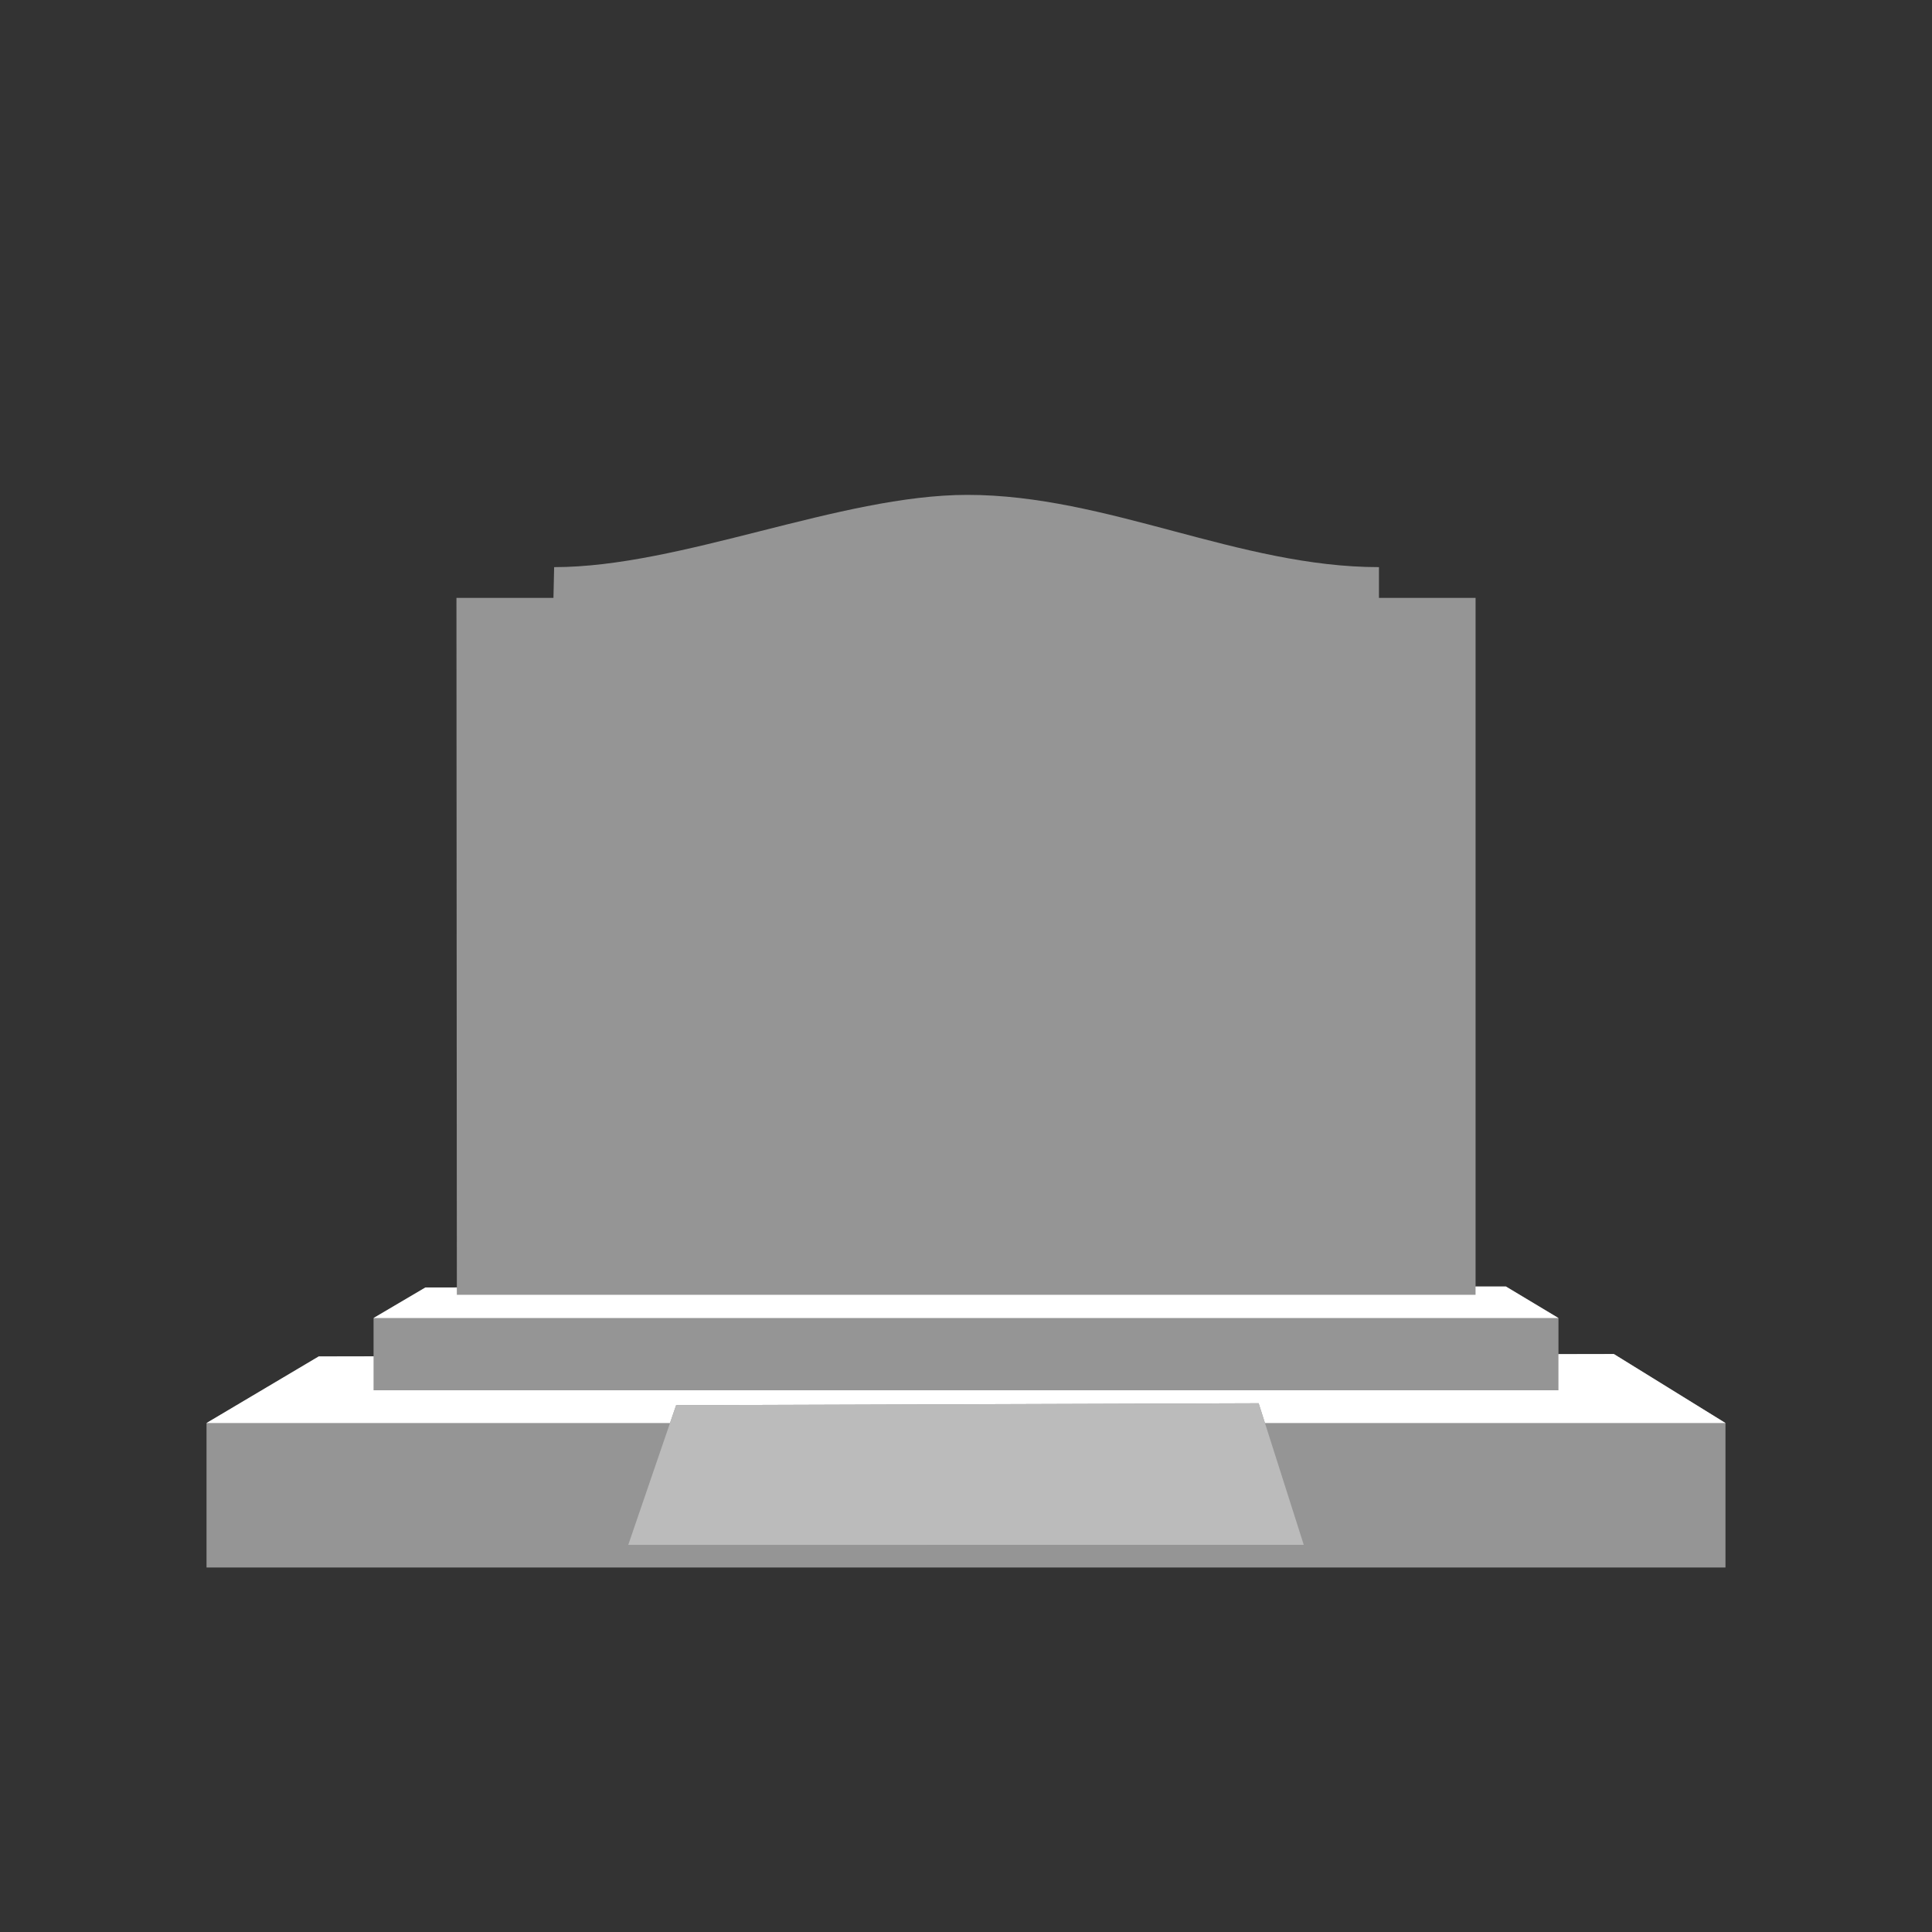
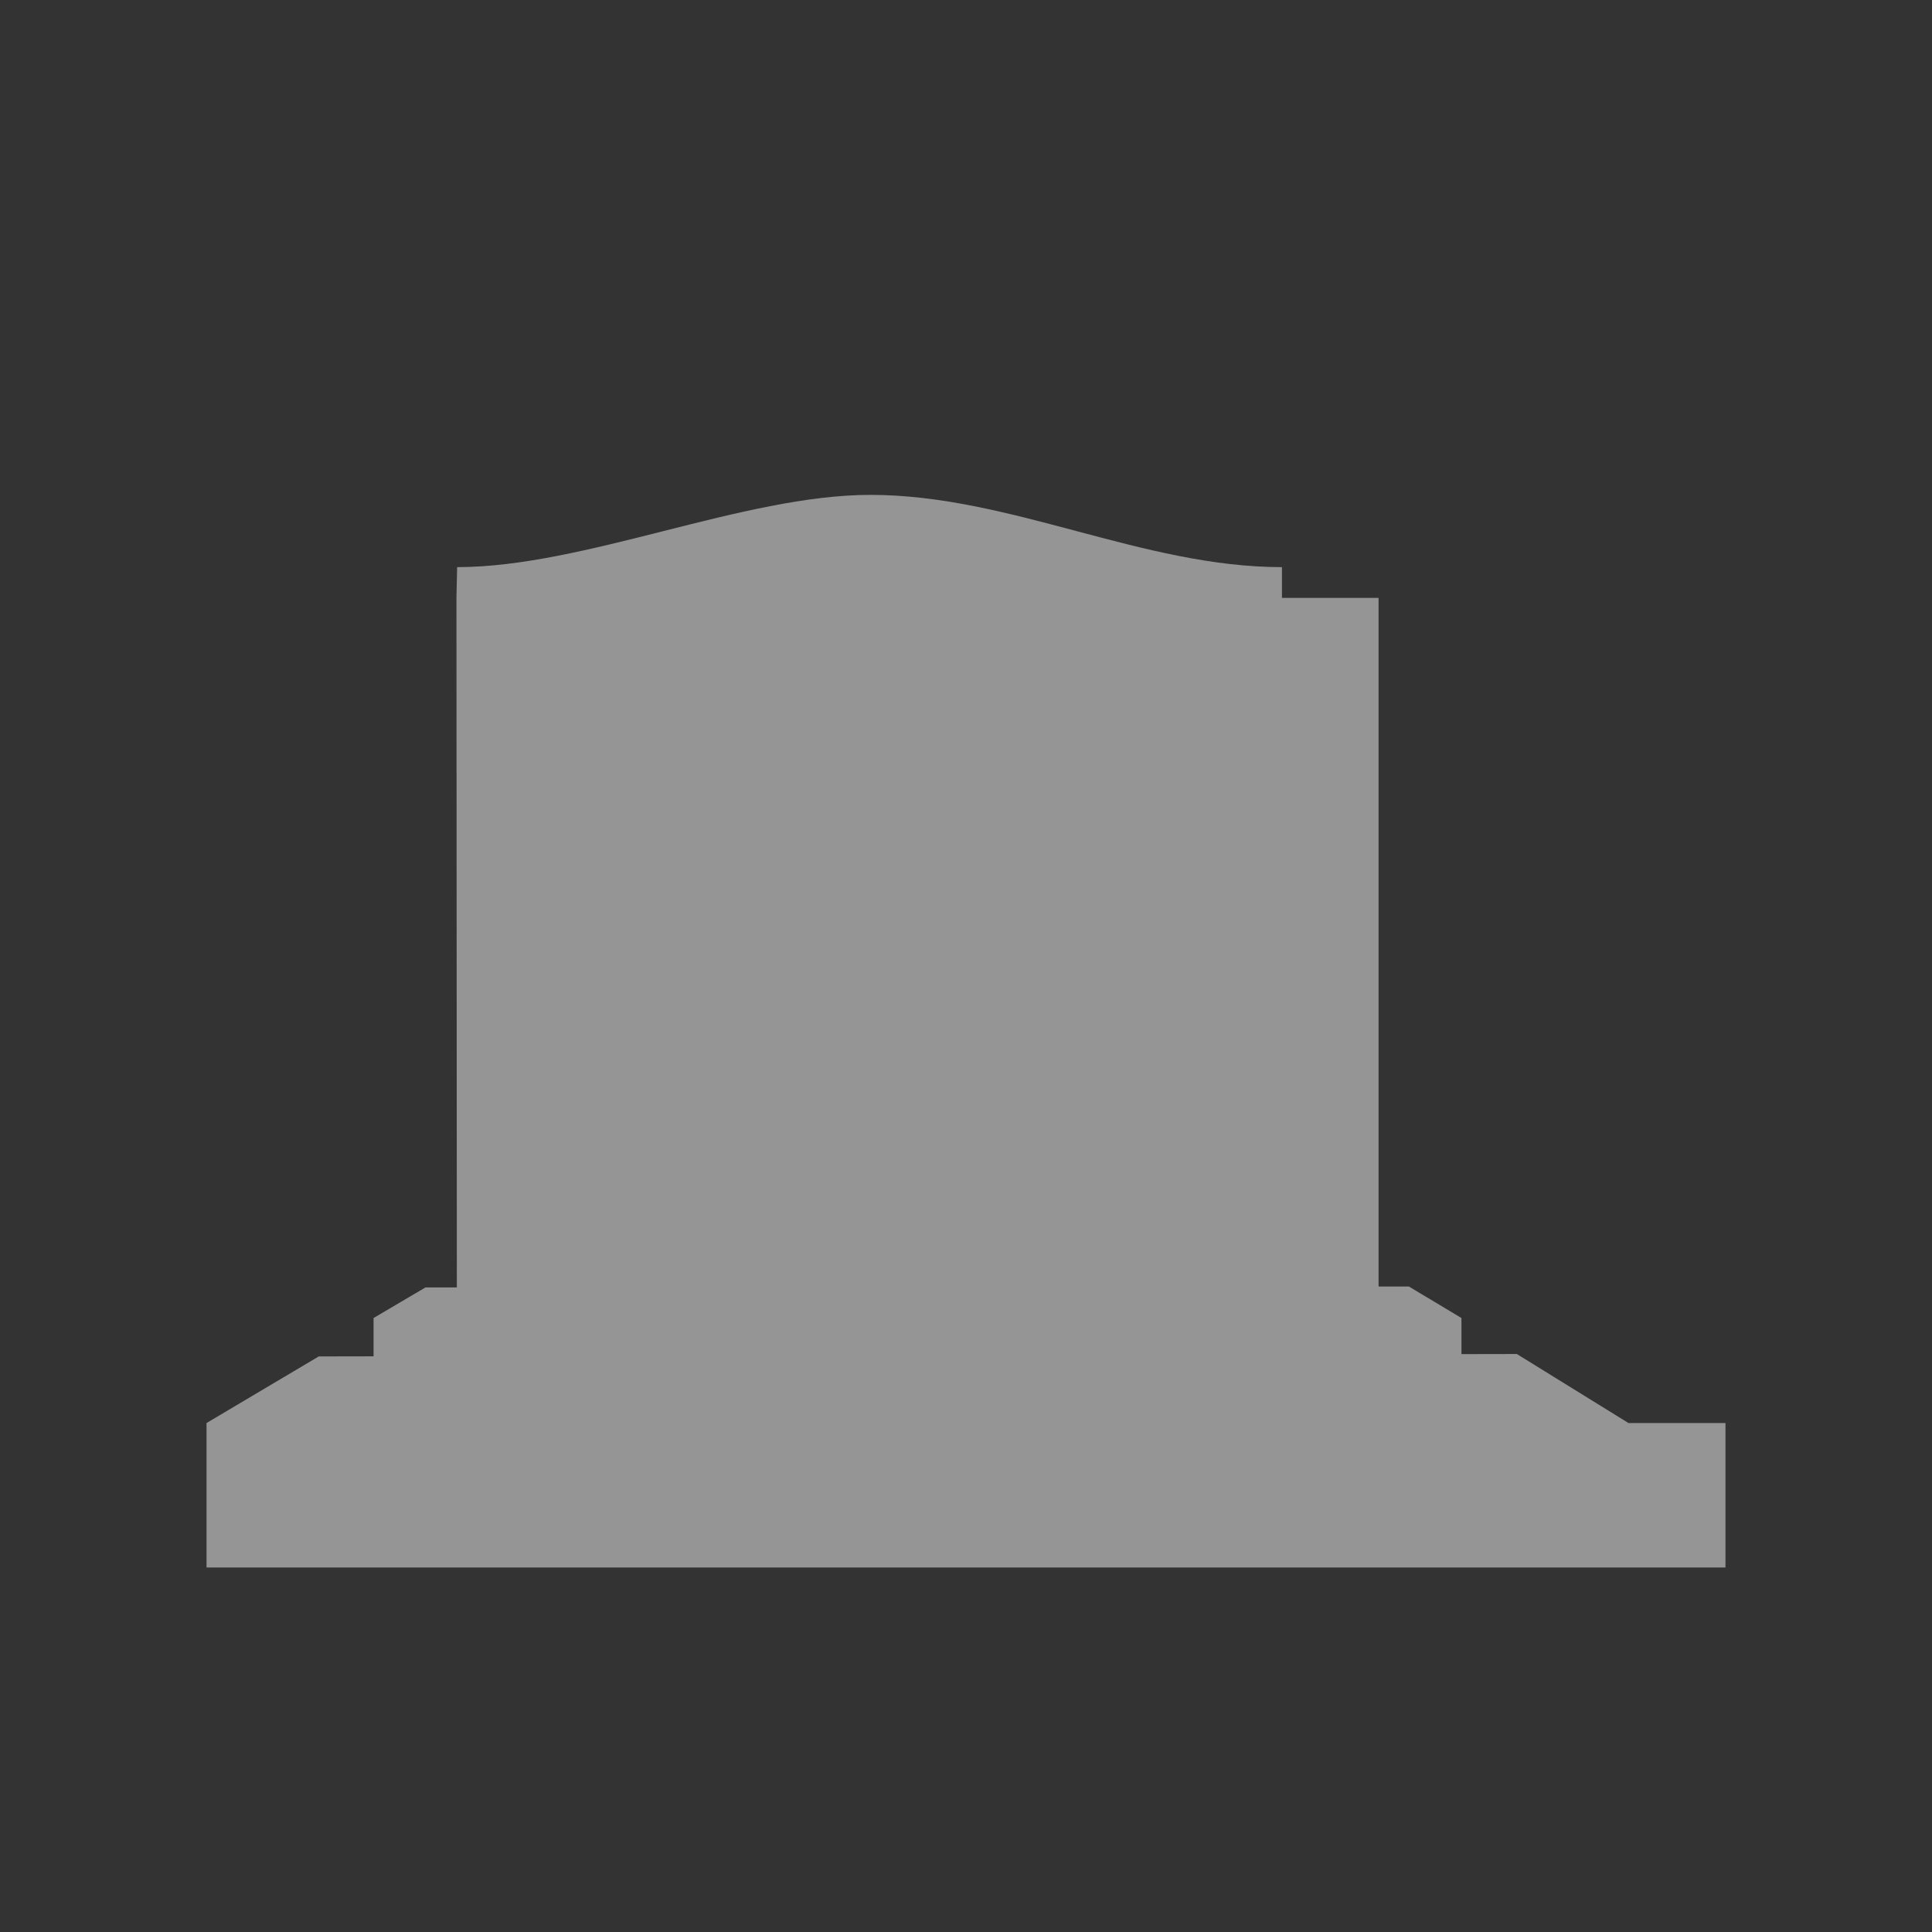
<svg xmlns="http://www.w3.org/2000/svg" id="_02" data-name="02" width="758" height="758" viewBox="0 0 758 758">
  <rect x="0" y="0" width="758" height="758" fill="#333333" stroke="none" />
  <defs>
    <style>
      .cls-1 {
        fill: #959595;
        fill-rule: evenodd;
      }

      .cls-2 {
        fill: #fff;
      }

      .cls-3 {
        fill: #bbbbbb;
      }
    </style>
  </defs>
-   <path class="cls-1" d="M676.97,558.31v56.69H81.03v-56.69l44.03-26.13,21.5-.04v-15.03l20.35-11.99h12.33s-.16-270.55-.16-270.55h38.06l.27-12.06c49.93,0,112.22-28.35,162.15-28.35,54.92,0,106.54,28.35,161.46,28.35v12.06s37.91,0,37.91,0v270.18h11.9s20.62,12.37,20.62,12.37v14.15l21.72-.04,43.8,27.08Z" />
+   <path class="cls-1" d="M676.97,558.31v56.69H81.03v-56.69l44.03-26.13,21.5-.04v-15.03l20.35-11.99h12.33s-.16-270.55-.16-270.55l.27-12.06c49.93,0,112.22-28.35,162.15-28.35,54.92,0,106.54,28.35,161.46,28.35v12.06s37.91,0,37.91,0v270.18h11.9s20.62,12.37,20.62,12.37v14.15l21.72-.04,43.8,27.08Z" />
  <g>
-     <polygon class="cls-2" points="265.27 551.31 493.82 550.55 496.29 558.31 496.29 558.31 676.97 558.31 633.16 531.23 611.44 531.27 611.44 545.46 146.56 545.46 146.56 532.14 125.06 532.18 81.03 558.31 262.87 558.31 265.27 551.31" />
-     <polygon class="cls-3" points="511.51 606.09 496.29 558.31 493.82 550.55 265.27 551.31 262.87 558.31 262.87 558.31 246.49 606.12 511.51 606.09" />
-     <polygon class="cls-2" points="590.82 504.74 578.92 504.75 578.92 508 179.24 508 179.23 505.12 166.91 505.13 146.56 517.12 611.44 517.12 590.82 504.74" />
-   </g>
+     </g>
</svg>